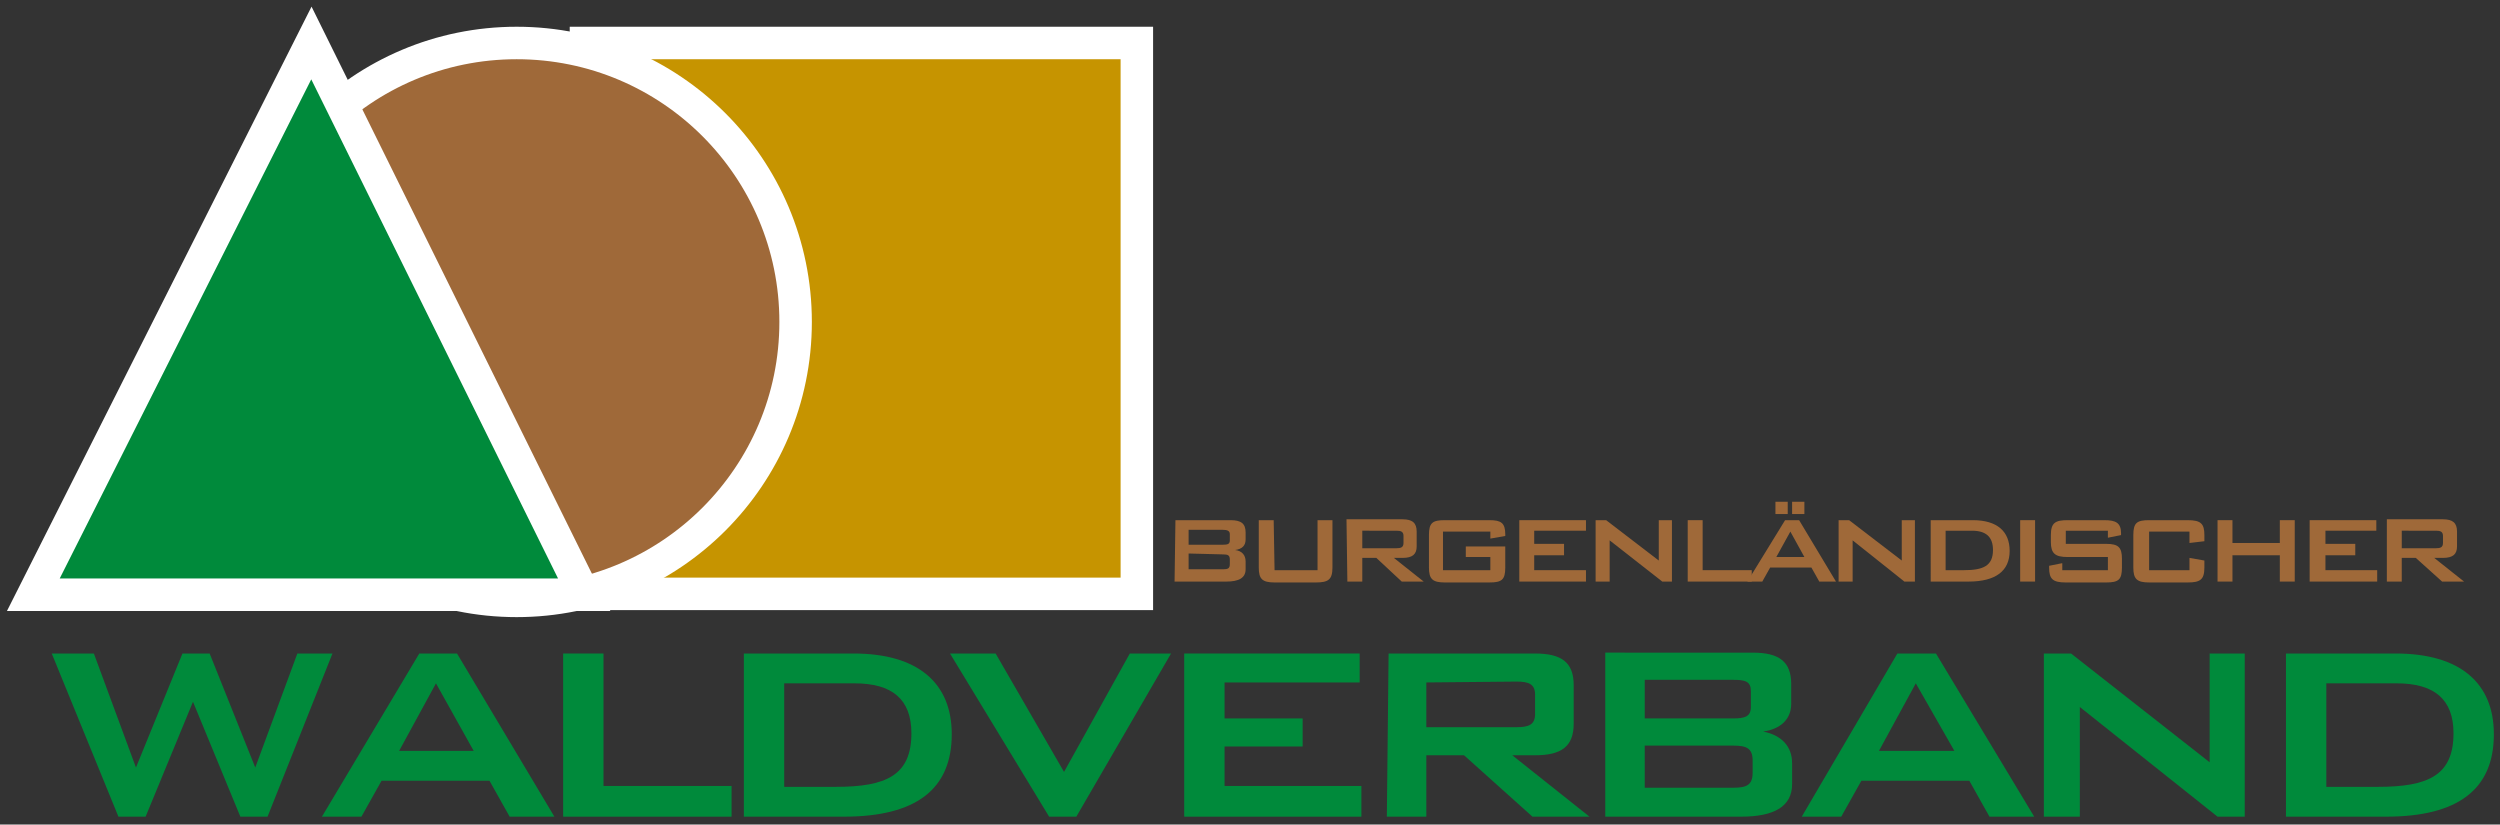
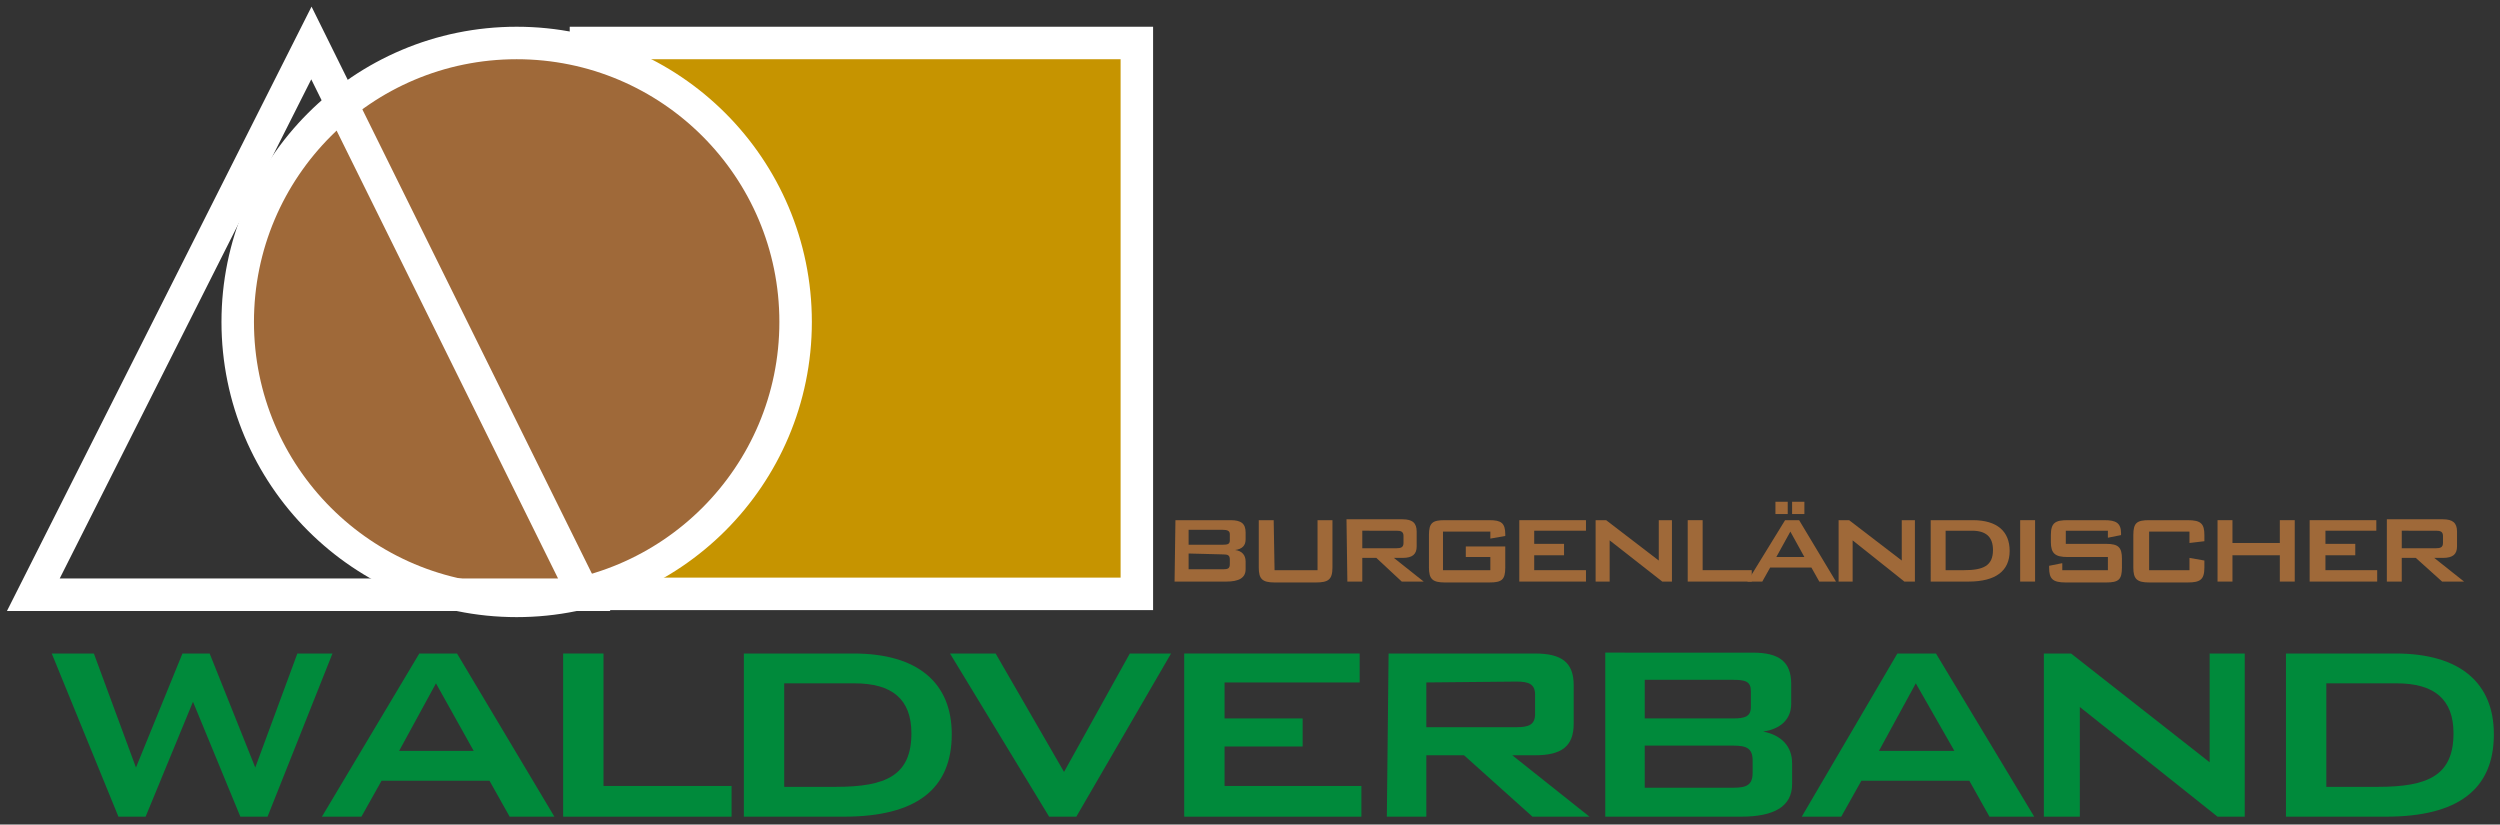
<svg xmlns="http://www.w3.org/2000/svg" xmlns:xlink="http://www.w3.org/1999/xlink" version="1.1" id="Ebene_1" x="0px" y="0px" viewBox="0 0 285 94" style="enable-background:new 0 0 285 94;" xml:space="preserve">
  <rect x="0" y="0" width="285" height="94" fill="#333333" stroke="none" />
  <style type="text/css"> .st0{clip-path:url(#SVGID_00000000187016724988355300000004659785747123155088_);fill:#008A3B;} .st1{clip-path:url(#SVGID_00000001647189550028739560000003756540349190281348_);fill-rule:evenodd;clip-rule:evenodd;fill:#008A3B;} .st2{clip-path:url(#SVGID_00000119832097248858208560000006005965973970212994_);fill:#008A3B;} .st3{clip-path:url(#SVGID_00000049190580498095549830000008906694904406208955_);fill-rule:evenodd;clip-rule:evenodd;fill:#008A3B;} .st4{clip-path:url(#SVGID_00000018949088460066053320000018181115715825465516_);fill:#008A3B;} .st5{clip-path:url(#SVGID_00000151502305977109246850000009286662918536893829_);fill:#008A3B;} .st6{clip-path:url(#SVGID_00000032638078443520618350000018180264294769672113_);fill-rule:evenodd;clip-rule:evenodd;fill:#008A3B;} .st7{clip-path:url(#SVGID_00000031896934327402636320000016892079965181141932_);fill-rule:evenodd;clip-rule:evenodd;fill:#008A3B;} .st8{clip-path:url(#SVGID_00000070092576011728875250000001422920033648998565_);fill-rule:evenodd;clip-rule:evenodd;fill:#008A3B;} .st9{clip-path:url(#SVGID_00000081624067296705456540000018196718784460777370_);fill:#008A3B;} .st10{clip-path:url(#SVGID_00000080899161413704961720000007701620091205474722_);fill-rule:evenodd;clip-rule:evenodd;fill:#008A3B;} .st11{clip-path:url(#SVGID_00000064337191805432814500000014296559510447149494_);fill-rule:evenodd;clip-rule:evenodd;fill:#9F6939;} .st12{clip-path:url(#SVGID_00000058566464988094907550000004911120599647396783_);fill:#9F6939;} .st13{clip-path:url(#SVGID_00000006667367754774545660000016235047710544379560_);fill-rule:evenodd;clip-rule:evenodd;fill:#9F6939;} .st14{clip-path:url(#SVGID_00000100352147674525130990000004031996099687857566_);fill:#9F6939;} .st15{clip-path:url(#SVGID_00000073696987696603767290000018021524689918269071_);fill:#9F6939;} .st16{clip-path:url(#SVGID_00000008869899623957587330000003094098934294212519_);fill:#9F6939;} .st17{clip-path:url(#SVGID_00000085930603192561121390000004731119060080777895_);fill:#9F6939;} .st18{clip-path:url(#SVGID_00000124855016232278830920000004518710366488570765_);fill-rule:evenodd;clip-rule:evenodd;fill:#9F6939;} .st19{clip-path:url(#SVGID_00000094602835363454863780000015695077626521767845_);fill:#9F6939;} .st20{clip-path:url(#SVGID_00000137108719364083098080000009668327455799963522_);fill-rule:evenodd;clip-rule:evenodd;fill:#9F6939;} .st21{clip-path:url(#SVGID_00000120518952719581193660000007125119772852040895_);fill:#9F6939;} .st22{clip-path:url(#SVGID_00000119807241497115850820000003449057212985205148_);fill:#9F6939;} .st23{clip-path:url(#SVGID_00000028291709721456857320000017506452004367806392_);fill:#9F6939;} .st24{clip-path:url(#SVGID_00000166658067488934282320000004395756518105753006_);fill:#9F6939;} .st25{clip-path:url(#SVGID_00000173870227725568908790000005747968034314174355_);fill:#9F6939;} .st26{clip-path:url(#SVGID_00000152264000724755110040000012301239957759477183_);fill-rule:evenodd;clip-rule:evenodd;fill:#9F6939;} .st27{clip-path:url(#SVGID_00000164481305845664799000000011607486536485480064_);fill:#C69400;} .st28{clip-path:url(#SVGID_00000049907270655562665650000014370840322098932896_);fill:none;stroke:#FFFFFF;stroke-width:3.703;stroke-miterlimit:3.864;} .st29{clip-path:url(#SVGID_00000034084044631263649000000015078112577565338007_);fill:#9F6939;} .st30{clip-path:url(#SVGID_00000174582401554637891740000016176709230748902805_);fill:none;stroke:#FFFFFF;stroke-width:3.703;stroke-miterlimit:3.864;} .st31{clip-path:url(#SVGID_00000183965195954087083850000002951047528882690945_);fill:#008A3B;} .st32{clip-path:url(#SVGID_00000034798313584459594590000017978344910766491796_);fill:none;stroke:#FFFFFF;stroke-width:3.703;stroke-miterlimit:3.864;} .st33{fill:#9F6939;} </style>
  <g>
    <g>
      <defs>
        <rect id="SVGID_1_" y="0" width="285" height="94" />
      </defs>
      <clipPath id="SVGID_00000169516350598836317960000002628975373940629140_">
        <use xlink:href="#SVGID_1_" style="overflow:visible;" />
      </clipPath>
      <polyline style="clip-path:url(#SVGID_00000169516350598836317960000002628975373940629140_);fill:#008A3B;" points="13.5,93.1 16.6,93.1 22,80 27.4,93.1 30.5,93.1 37.9,74.5 33.9,74.5 29.1,87.5 23.9,74.5 20.8,74.5 15.5,87.5 10.7,74.5 5.9,74.5 13.5,93.1 " />
    </g>
    <g>
      <defs>
        <rect id="SVGID_00000129884929501886852070000006506224005764454830_" y="0" width="285" height="94" />
      </defs>
      <clipPath id="SVGID_00000136395734318787598900000015309556582795996086_">
        <use xlink:href="#SVGID_00000129884929501886852070000006506224005764454830_" style="overflow:visible;" />
      </clipPath>
      <path style="clip-path:url(#SVGID_00000136395734318787598900000015309556582795996086_);fill-rule:evenodd;clip-rule:evenodd;fill:#008A3B;" d=" M36.7,93.1h4.5l2.3-4.1h12.3l2.3,4.1h5.1L52.1,74.5h-4.3L36.7,93.1 M45.5,85.6l4.2-7.7l4.3,7.7H45.5z" />
    </g>
    <g>
      <defs>
        <rect id="SVGID_00000088132693141012048660000013001652119022681747_" y="0" width="285" height="94" />
      </defs>
      <clipPath id="SVGID_00000183233471405143544280000000227138947950588588_">
        <use xlink:href="#SVGID_00000088132693141012048660000013001652119022681747_" style="overflow:visible;" />
      </clipPath>
      <polyline style="clip-path:url(#SVGID_00000183233471405143544280000000227138947950588588_);fill:#008A3B;" points="64.2,93.1 83.4,93.1 83.4,89.6 68.8,89.6 68.8,74.5 64.2,74.5 64.2,93.1 " />
    </g>
    <g>
      <defs>
        <rect id="SVGID_00000036238233881047063680000018441180510587166083_" y="0" width="285" height="94" />
      </defs>
      <clipPath id="SVGID_00000183241238697463668900000003467156676965723791_">
        <use xlink:href="#SVGID_00000036238233881047063680000018441180510587166083_" style="overflow:visible;" />
      </clipPath>
      <path style="clip-path:url(#SVGID_00000183241238697463668900000003467156676965723791_);fill-rule:evenodd;clip-rule:evenodd;fill:#008A3B;" d=" M89.4,89.6V77.9h8c4.3,0,6.5,1.8,6.5,5.7c0,4.8-2.9,6.1-8.6,6.1H89.4 M84.8,93.1h11.4c8.2,0,12.3-3.1,12.3-9.4 c0-5.8-3.8-9.2-11.2-9.2H84.8V93.1z" />
    </g>
    <g>
      <defs>
        <rect id="SVGID_00000053519408453381523720000000500349767407791806_" y="0" width="285" height="94" />
      </defs>
      <clipPath id="SVGID_00000079480309072676401810000003641417500791015588_">
        <use xlink:href="#SVGID_00000053519408453381523720000000500349767407791806_" style="overflow:visible;" />
      </clipPath>
      <polyline style="clip-path:url(#SVGID_00000079480309072676401810000003641417500791015588_);fill:#008A3B;" points="119.6,93.1 122.7,93.1 133.5,74.5 128.8,74.5 121.3,88 113.5,74.5 108.3,74.5 119.6,93.1 " />
    </g>
    <g>
      <defs>
        <rect id="SVGID_00000060711102307928085290000017851553945097871276_" y="0" width="285" height="94" />
      </defs>
      <clipPath id="SVGID_00000046320784724611830490000007977686309811273887_">
        <use xlink:href="#SVGID_00000060711102307928085290000017851553945097871276_" style="overflow:visible;" />
      </clipPath>
      <polyline style="clip-path:url(#SVGID_00000046320784724611830490000007977686309811273887_);fill:#008A3B;" points="135,93.1 155.2,93.1 155.2,89.6 139.6,89.6 139.6,85.1 148.5,85.1 148.5,81.9 139.6,81.9 139.6,77.8 155,77.8 155,74.5 135,74.5 135,93.1 " />
    </g>
    <g>
      <defs>
        <rect id="SVGID_00000179635163133427478490000008077830184939380361_" y="0" width="285" height="94" />
      </defs>
      <clipPath id="SVGID_00000065784848386295103400000010169951391717169596_">
        <use xlink:href="#SVGID_00000179635163133427478490000008077830184939380361_" style="overflow:visible;" />
      </clipPath>
      <path style="clip-path:url(#SVGID_00000065784848386295103400000010169951391717169596_);fill-rule:evenodd;clip-rule:evenodd;fill:#008A3B;" d=" M172.9,77.7c1.4,0,2.1,0.3,2.1,1.5v2.2c0,1.2-0.7,1.5-2.1,1.5h-10.3v-5.1L172.9,77.7 M158.1,93.1h4.5v-7h4.3l7.8,7h6.5l-8.8-7h2.6 c3,0,4.4-1,4.4-3.6v-4.4c0-2.6-1.4-3.6-4.4-3.6h-16.7L158.1,93.1L158.1,93.1z" />
    </g>
    <g>
      <defs>
        <rect id="SVGID_00000123400458496458946680000001197830987215141510_" y="0" width="285" height="94" />
      </defs>
      <clipPath id="SVGID_00000170993884766470614270000014138334004956831413_">
        <use xlink:href="#SVGID_00000123400458496458946680000001197830987215141510_" style="overflow:visible;" />
      </clipPath>
      <path style="clip-path:url(#SVGID_00000170993884766470614270000014138334004956831413_);fill-rule:evenodd;clip-rule:evenodd;fill:#008A3B;" d=" M183,93.1h15.5c3.8,0,5.8-1.2,5.8-3.7v-2.4c0-1.9-1.2-3.2-3.3-3.6c2-0.3,3.2-1.4,3.2-3.2v-2.2c0-2.6-1.4-3.6-4.4-3.6H183V93.1 M197.6,77.5c1.4,0,2,0.2,2,1.3v1.8c0,1.1-0.7,1.3-2,1.3h-10.1v-4.4L197.6,77.5L197.6,77.5z M197.6,85c1.5,0,2.2,0.3,2.2,1.7v1.4 c0,1.4-0.7,1.7-2.2,1.7h-10.1V85H197.6z" />
    </g>
    <g>
      <defs>
        <rect id="SVGID_00000100361779698350631650000005676012124802055097_" y="0" width="285" height="94" />
      </defs>
      <clipPath id="SVGID_00000026161001491273075280000013698047903919312790_">
        <use xlink:href="#SVGID_00000100361779698350631650000005676012124802055097_" style="overflow:visible;" />
      </clipPath>
      <path style="clip-path:url(#SVGID_00000026161001491273075280000013698047903919312790_);fill-rule:evenodd;clip-rule:evenodd;fill:#008A3B;" d=" M205.4,93.1h4.5l2.3-4.1h12.3l2.3,4.1h5.1l-11.2-18.6h-4.4L205.4,93.1 M214.2,85.6l4.2-7.7l4.4,7.7H214.2z" />
    </g>
    <g>
      <defs>
        <rect id="SVGID_00000070085488894768001350000013576594376720116103_" y="0" width="285" height="94" />
      </defs>
      <clipPath id="SVGID_00000013914313668966945830000007691724812359111336_">
        <use xlink:href="#SVGID_00000070085488894768001350000013576594376720116103_" style="overflow:visible;" />
      </clipPath>
      <polyline style="clip-path:url(#SVGID_00000013914313668966945830000007691724812359111336_);fill:#008A3B;" points="233,93.1 237.1,93.1 237.1,80.6 252.8,93.1 255.9,93.1 255.9,74.5 251.9,74.5 251.9,86.9 236.1,74.5 233,74.5 233,93.1 " />
    </g>
    <g>
      <defs>
        <rect id="SVGID_00000009558838568028707630000002991342203225475479_" y="0" width="285" height="94" />
      </defs>
      <clipPath id="SVGID_00000093885200202271285760000018171063827963884969_">
        <use xlink:href="#SVGID_00000009558838568028707630000002991342203225475479_" style="overflow:visible;" />
      </clipPath>
      <path style="clip-path:url(#SVGID_00000093885200202271285760000018171063827963884969_);fill-rule:evenodd;clip-rule:evenodd;fill:#008A3B;" d=" M265.2,89.6V77.9h8c4.3,0,6.5,1.8,6.5,5.7c0,4.8-2.9,6.1-8.6,6.1H265.2 M260.6,93.1H272c8.2,0,12.3-3.1,12.3-9.4 c0-5.8-3.8-9.2-11.2-9.2h-12.5V93.1z" />
    </g>
    <g>
      <defs>
        <rect id="SVGID_00000163759794875015854020000008690710856800197794_" y="0" width="285" height="94" />
      </defs>
      <clipPath id="SVGID_00000110440949696591466560000006631476178719206840_">
        <use xlink:href="#SVGID_00000163759794875015854020000008690710856800197794_" style="overflow:visible;" />
      </clipPath>
      <path style="clip-path:url(#SVGID_00000110440949696591466560000006631476178719206840_);fill-rule:evenodd;clip-rule:evenodd;fill:#9F6939;" d=" M133.9,66.3h5.9c1.4,0,2.2-0.4,2.2-1.4V64c0-0.7-0.4-1.2-1.2-1.3c0.8-0.1,1.2-0.5,1.2-1.2v-0.8c0-1-0.5-1.4-1.7-1.4h-6.3 L133.9,66.3 M139.4,60.4c0.5,0,0.8,0.1,0.8,0.5v0.7c0,0.4-0.2,0.5-0.8,0.5h-3.9v-1.7H139.4z M139.4,63.2c0.6,0,0.8,0.1,0.8,0.6 v0.5c0,0.5-0.2,0.6-0.8,0.6h-3.9v-1.8L139.4,63.2L139.4,63.2z" />
    </g>
    <g>
      <defs>
        <rect id="SVGID_00000021802390243658802480000015733000759685435523_" y="0" width="285" height="94" />
      </defs>
      <clipPath id="SVGID_00000082363441746697323720000005189531872586267839_">
        <use xlink:href="#SVGID_00000021802390243658802480000015733000759685435523_" style="overflow:visible;" />
      </clipPath>
      <path style="clip-path:url(#SVGID_00000082363441746697323720000005189531872586267839_);fill:#9F6939;" d="M145.2,59.3h-1.7v5.4 c0,1.3,0.4,1.7,1.8,1.7h4.7c1.4,0,1.9-0.3,1.9-1.7v-5.4h-1.7V65h-4.9L145.2,59.3" />
    </g>
    <g>
      <defs>
        <rect id="SVGID_00000173859048116489565960000013775366295153375148_" y="0" width="285" height="94" />
      </defs>
      <clipPath id="SVGID_00000082347426716257585050000004910891230235906455_">
        <use xlink:href="#SVGID_00000173859048116489565960000013775366295153375148_" style="overflow:visible;" />
      </clipPath>
      <path style="clip-path:url(#SVGID_00000082347426716257585050000004910891230235906455_);fill-rule:evenodd;clip-rule:evenodd;fill:#9F6939;" d=" M159.2,60.5c0.5,0,0.8,0.1,0.8,0.6v0.8c0,0.5-0.3,0.6-0.8,0.6h-3.9v-2L159.2,60.5 M153.6,66.3h1.7v-2.7h1.6l2.9,2.7h2.5l-3.4-2.7 h1c1.1,0,1.6-0.4,1.6-1.3v-1.7c0-1-0.5-1.4-1.6-1.4h-6.4L153.6,66.3L153.6,66.3z" />
    </g>
    <g>
      <defs>
        <rect id="SVGID_00000103248833237204015900000001465778894676925839_" y="0" width="285" height="94" />
      </defs>
      <clipPath id="SVGID_00000104705030180091981140000015826300981788710574_">
        <use xlink:href="#SVGID_00000103248833237204015900000001465778894676925839_" style="overflow:visible;" />
      </clipPath>
      <path style="clip-path:url(#SVGID_00000104705030180091981140000015826300981788710574_);fill:#9F6939;" d="M169.9,60.6v0.8 l1.7-0.3c0-0.1,0-0.1,0-0.2c0-1.3-0.5-1.6-1.8-1.6h-5.1c-1.4,0-1.8,0.3-1.8,1.7v3.7c0,1.3,0.4,1.7,1.8,1.7h5.1 c1.4,0,1.8-0.3,1.8-1.7v-2.4h-4.5v1.2h2.8V65h-5.4v-4.4L169.9,60.6" />
    </g>
    <g>
      <defs>
        <rect id="SVGID_00000084524652261431599550000010027454868671234226_" y="0" width="285" height="94" />
      </defs>
      <clipPath id="SVGID_00000094581943584585187000000008398371782716355258_">
        <use xlink:href="#SVGID_00000084524652261431599550000010027454868671234226_" style="overflow:visible;" />
      </clipPath>
      <polyline style="clip-path:url(#SVGID_00000094581943584585187000000008398371782716355258_);fill:#9F6939;" points="173.2,66.3 180.8,66.3 180.8,65 174.9,65 174.9,63.3 178.3,63.3 178.3,62 174.9,62 174.9,60.5 180.8,60.5 180.8,59.3 173.2,59.3 173.2,66.3 " />
    </g>
    <g>
      <defs>
        <rect id="SVGID_00000177476049538531202800000006053105783474090929_" y="0" width="285" height="94" />
      </defs>
      <clipPath id="SVGID_00000173856538464337856230000003420073083386931589_">
        <use xlink:href="#SVGID_00000177476049538531202800000006053105783474090929_" style="overflow:visible;" />
      </clipPath>
      <polyline style="clip-path:url(#SVGID_00000173856538464337856230000003420073083386931589_);fill:#9F6939;" points="181.9,66.3 183.5,66.3 183.5,61.6 189.5,66.3 190.6,66.3 190.6,59.3 189.1,59.3 189.1,63.9 183.1,59.3 181.9,59.3 181.9,66.3 " />
    </g>
    <g>
      <defs>
        <rect id="SVGID_00000083802906077741609090000000680660118418133636_" y="0" width="285" height="94" />
      </defs>
      <clipPath id="SVGID_00000103977524848845233740000016993314783312201632_">
        <use xlink:href="#SVGID_00000083802906077741609090000000680660118418133636_" style="overflow:visible;" />
      </clipPath>
      <polyline style="clip-path:url(#SVGID_00000103977524848845233740000016993314783312201632_);fill:#9F6939;" points="192.4,66.3 199.7,66.3 199.7,65 194.1,65 194.1,59.3 192.4,59.3 192.4,66.3 " />
    </g>
    <g>
      <defs>
        <rect id="SVGID_00000017477729816598705660000014141895880040775065_" y="0" width="285" height="94" />
      </defs>
      <clipPath id="SVGID_00000178926217242877463360000000650260975521296798_">
        <use xlink:href="#SVGID_00000017477729816598705660000014141895880040775065_" style="overflow:visible;" />
      </clipPath>
      <path style="clip-path:url(#SVGID_00000178926217242877463360000000650260975521296798_);fill-rule:evenodd;clip-rule:evenodd;fill:#9F6939;" d=" M199.2,66.3h1.7l0.9-1.6h4.7l0.9,1.6h1.9l-4.2-7h-1.6L199.2,66.3 M202.5,63.5l1.6-2.9l1.6,2.9H202.5z" />
    </g>
    <g>
      <defs>
        <rect id="SVGID_00000058548754318687256380000004140923249458835084_" y="0" width="285" height="94" />
      </defs>
      <clipPath id="SVGID_00000111875026282047683060000008692928166995773085_">
        <use xlink:href="#SVGID_00000058548754318687256380000004140923249458835084_" style="overflow:visible;" />
      </clipPath>
      <polyline style="clip-path:url(#SVGID_00000111875026282047683060000008692928166995773085_);fill:#9F6939;" points="209.6,66.3 211.2,66.3 211.2,61.6 217.1,66.3 218.3,66.3 218.3,59.3 216.8,59.3 216.8,63.9 210.8,59.3 209.6,59.3 209.6,66.3 " />
    </g>
    <g>
      <defs>
        <rect id="SVGID_00000034770145858444297550000002606054865096328628_" y="0" width="285" height="94" />
      </defs>
      <clipPath id="SVGID_00000072240714305614960710000014534794876469555361_">
        <use xlink:href="#SVGID_00000034770145858444297550000002606054865096328628_" style="overflow:visible;" />
      </clipPath>
      <path style="clip-path:url(#SVGID_00000072240714305614960710000014534794876469555361_);fill-rule:evenodd;clip-rule:evenodd;fill:#9F6939;" d=" M221.8,65v-4.5h3c1.6,0,2.4,0.7,2.4,2.2c0,1.8-1.1,2.3-3.3,2.3H221.8 M220.1,66.3h4.3c3.1,0,4.7-1.2,4.7-3.5 c0-2.2-1.4-3.5-4.2-3.5h-4.8L220.1,66.3L220.1,66.3z" />
    </g>
    <g>
      <defs>
        <rect id="SVGID_00000019673849512695559990000008838621787056228774_" y="0" width="285" height="94" />
      </defs>
      <clipPath id="SVGID_00000145028100791230461450000009951659871477996444_">
        <use xlink:href="#SVGID_00000019673849512695559990000008838621787056228774_" style="overflow:visible;" />
      </clipPath>
      <rect x="230.3" y="59.3" style="clip-path:url(#SVGID_00000145028100791230461450000009951659871477996444_);fill:#9F6939;" width="1.7" height="7" />
    </g>
    <g>
      <defs>
        <rect id="SVGID_00000147187484032002715690000005987057279006810754_" y="0" width="285" height="94" />
      </defs>
      <clipPath id="SVGID_00000145773410469482543520000015537173890743286203_">
        <use xlink:href="#SVGID_00000147187484032002715690000005987057279006810754_" style="overflow:visible;" />
      </clipPath>
      <path style="clip-path:url(#SVGID_00000145773410469482543520000015537173890743286203_);fill:#9F6939;" d="M240.3,60.5v0.8 l1.5-0.3v-0.2c0-1.2-0.6-1.5-1.9-1.5h-4.2c-1.4,0-1.9,0.3-1.9,1.7v0.8c0,1.3,0.5,1.7,1.9,1.7h4.6V65h-5.2v-0.8l-1.5,0.3v0.2 c0,1.3,0.4,1.7,1.9,1.7h4.6c1.4,0,1.8-0.3,1.8-1.7v-1c0-1.3-0.4-1.7-1.8-1.7h-4.6v-1.5L240.3,60.5" />
    </g>
    <g>
      <defs>
        <rect id="SVGID_00000056391906821787421590000009195136345686453640_" y="0" width="285" height="94" />
      </defs>
      <clipPath id="SVGID_00000133495741929642969640000007251099846278246325_">
        <use xlink:href="#SVGID_00000056391906821787421590000009195136345686453640_" style="overflow:visible;" />
      </clipPath>
      <path style="clip-path:url(#SVGID_00000133495741929642969640000007251099846278246325_);fill:#9F6939;" d="M249.6,60.6v1.3 l1.7-0.2v-0.7c0-1.3-0.4-1.7-1.9-1.7h-4.4c-1.4,0-1.8,0.3-1.8,1.7v3.7c0,1.3,0.4,1.7,1.8,1.7h4.4c1.4,0,1.9-0.3,1.9-1.7v-0.8 l-1.7-0.3V65H245v-4.4L249.6,60.6" />
    </g>
    <g>
      <defs>
        <rect id="SVGID_00000022546634063497229150000002552422726572106662_" y="0" width="285" height="94" />
      </defs>
      <clipPath id="SVGID_00000018924771312045221620000003092484897384146326_">
        <use xlink:href="#SVGID_00000022546634063497229150000002552422726572106662_" style="overflow:visible;" />
      </clipPath>
      <polyline style="clip-path:url(#SVGID_00000018924771312045221620000003092484897384146326_);fill:#9F6939;" points="252.8,66.3 254.5,66.3 254.5,63.3 259.9,63.3 259.9,66.3 261.6,66.3 261.6,59.3 259.9,59.3 259.9,61.9 254.5,61.9 254.5,59.3 252.8,59.3 252.8,66.3 " />
    </g>
    <g>
      <defs>
        <rect id="SVGID_00000090288124884494419550000004125550122267264944_" y="0" width="285" height="94" />
      </defs>
      <clipPath id="SVGID_00000108307550982972261140000017738371526332223138_">
        <use xlink:href="#SVGID_00000090288124884494419550000004125550122267264944_" style="overflow:visible;" />
      </clipPath>
      <polyline style="clip-path:url(#SVGID_00000108307550982972261140000017738371526332223138_);fill:#9F6939;" points="263.3,66.3 271,66.3 271,65 265.1,65 265.1,63.3 268.5,63.3 268.5,62 265.1,62 265.1,60.5 270.9,60.5 270.9,59.3 263.3,59.3 263.3,66.3 " />
    </g>
    <g>
      <defs>
        <rect id="SVGID_00000075852027156931442610000003317563681474900126_" y="0" width="285" height="94" />
      </defs>
      <clipPath id="SVGID_00000155132002911367766280000000064144789966731652_">
        <use xlink:href="#SVGID_00000075852027156931442610000003317563681474900126_" style="overflow:visible;" />
      </clipPath>
      <path style="clip-path:url(#SVGID_00000155132002911367766280000000064144789966731652_);fill-rule:evenodd;clip-rule:evenodd;fill:#9F6939;" d=" M277.7,60.5c0.5,0,0.8,0.1,0.8,0.6v0.8c0,0.5-0.3,0.6-0.8,0.6h-3.9v-2L277.7,60.5 M272.1,66.3h1.7v-2.7h1.6l3,2.7h2.5l-3.4-2.7h1 c1.1,0,1.6-0.4,1.6-1.3v-1.7c0-1-0.5-1.4-1.6-1.4h-6.4L272.1,66.3L272.1,66.3z" />
    </g>
    <g>
      <defs>
        <rect id="SVGID_00000176730842475366724880000004930085577882855079_" y="0" width="285" height="94" />
      </defs>
      <clipPath id="SVGID_00000041285923718515502520000001184828177071379644_">
        <use xlink:href="#SVGID_00000176730842475366724880000004930085577882855079_" style="overflow:visible;" />
      </clipPath>
      <rect x="66.8" y="4.9" style="clip-path:url(#SVGID_00000041285923718515502520000001184828177071379644_);fill:#C69400;" width="62.8" height="62.8" />
    </g>
    <g>
      <defs>
        <rect id="SVGID_00000105409602417650537010000007185640850375679366_" y="0" width="285" height="94" />
      </defs>
      <clipPath id="SVGID_00000050648010073871054130000007880537297012472490_">
        <use xlink:href="#SVGID_00000105409602417650537010000007185640850375679366_" style="overflow:visible;" />
      </clipPath>
      <rect x="66.8" y="4.9" style="clip-path:url(#SVGID_00000050648010073871054130000007880537297012472490_);fill:none;stroke:#FFFFFF;stroke-width:3.703;stroke-miterlimit:3.864;" width="62.8" height="62.8" />
    </g>
    <g>
      <defs>
        <rect id="SVGID_00000054974857418807444880000005248716560102749604_" y="0" width="285" height="94" />
      </defs>
      <clipPath id="SVGID_00000018951737969024206970000014858926880054192000_">
        <use xlink:href="#SVGID_00000054974857418807444880000005248716560102749604_" style="overflow:visible;" />
      </clipPath>
      <circle style="clip-path:url(#SVGID_00000018951737969024206970000014858926880054192000_);fill:#9F6939;" cx="58.9" cy="36.7" r="31.8" />
    </g>
    <g>
      <defs>
        <rect id="SVGID_00000019652307251473457710000003407681269535533224_" y="0" width="285" height="94" />
      </defs>
      <clipPath id="SVGID_00000178897016038521412500000015157115311993435268_">
        <use xlink:href="#SVGID_00000019652307251473457710000003407681269535533224_" style="overflow:visible;" />
      </clipPath>
      <circle style="clip-path:url(#SVGID_00000178897016038521412500000015157115311993435268_);fill:none;stroke:#FFFFFF;stroke-width:3.703;stroke-miterlimit:3.864;" cx="58.9" cy="36.7" r="31.8" />
    </g>
    <g>
      <defs>
        <rect id="SVGID_00000047042951921046373640000005902526486007088810_" y="0" width="285" height="94" />
      </defs>
      <clipPath id="SVGID_00000126314327210312630690000016217223287743069099_">
        <use xlink:href="#SVGID_00000047042951921046373640000005902526486007088810_" style="overflow:visible;" />
      </clipPath>
-       <polygon style="clip-path:url(#SVGID_00000126314327210312630690000016217223287743069099_);fill:#008A3B;" points="35.5,4.9 66.6,67.8 3.8,67.8 " />
    </g>
    <g>
      <defs>
        <rect id="SVGID_00000163032826388851121540000004739431585508558978_" y="0" width="285" height="94" />
      </defs>
      <clipPath id="SVGID_00000066477768100551135140000004988790284975601804_">
        <use xlink:href="#SVGID_00000163032826388851121540000004739431585508558978_" style="overflow:visible;" />
      </clipPath>
      <polygon style="clip-path:url(#SVGID_00000066477768100551135140000004988790284975601804_);fill:none;stroke:#FFFFFF;stroke-width:3.703;stroke-miterlimit:3.864;" points=" 35.5,4.9 66.6,67.8 3.8,67.8 " />
    </g>
  </g>
  <rect x="202.4" y="57.2" class="st33" width="1.4" height="1.4" />
  <rect x="204.3" y="57.2" class="st33" width="1.4" height="1.4" />
</svg>